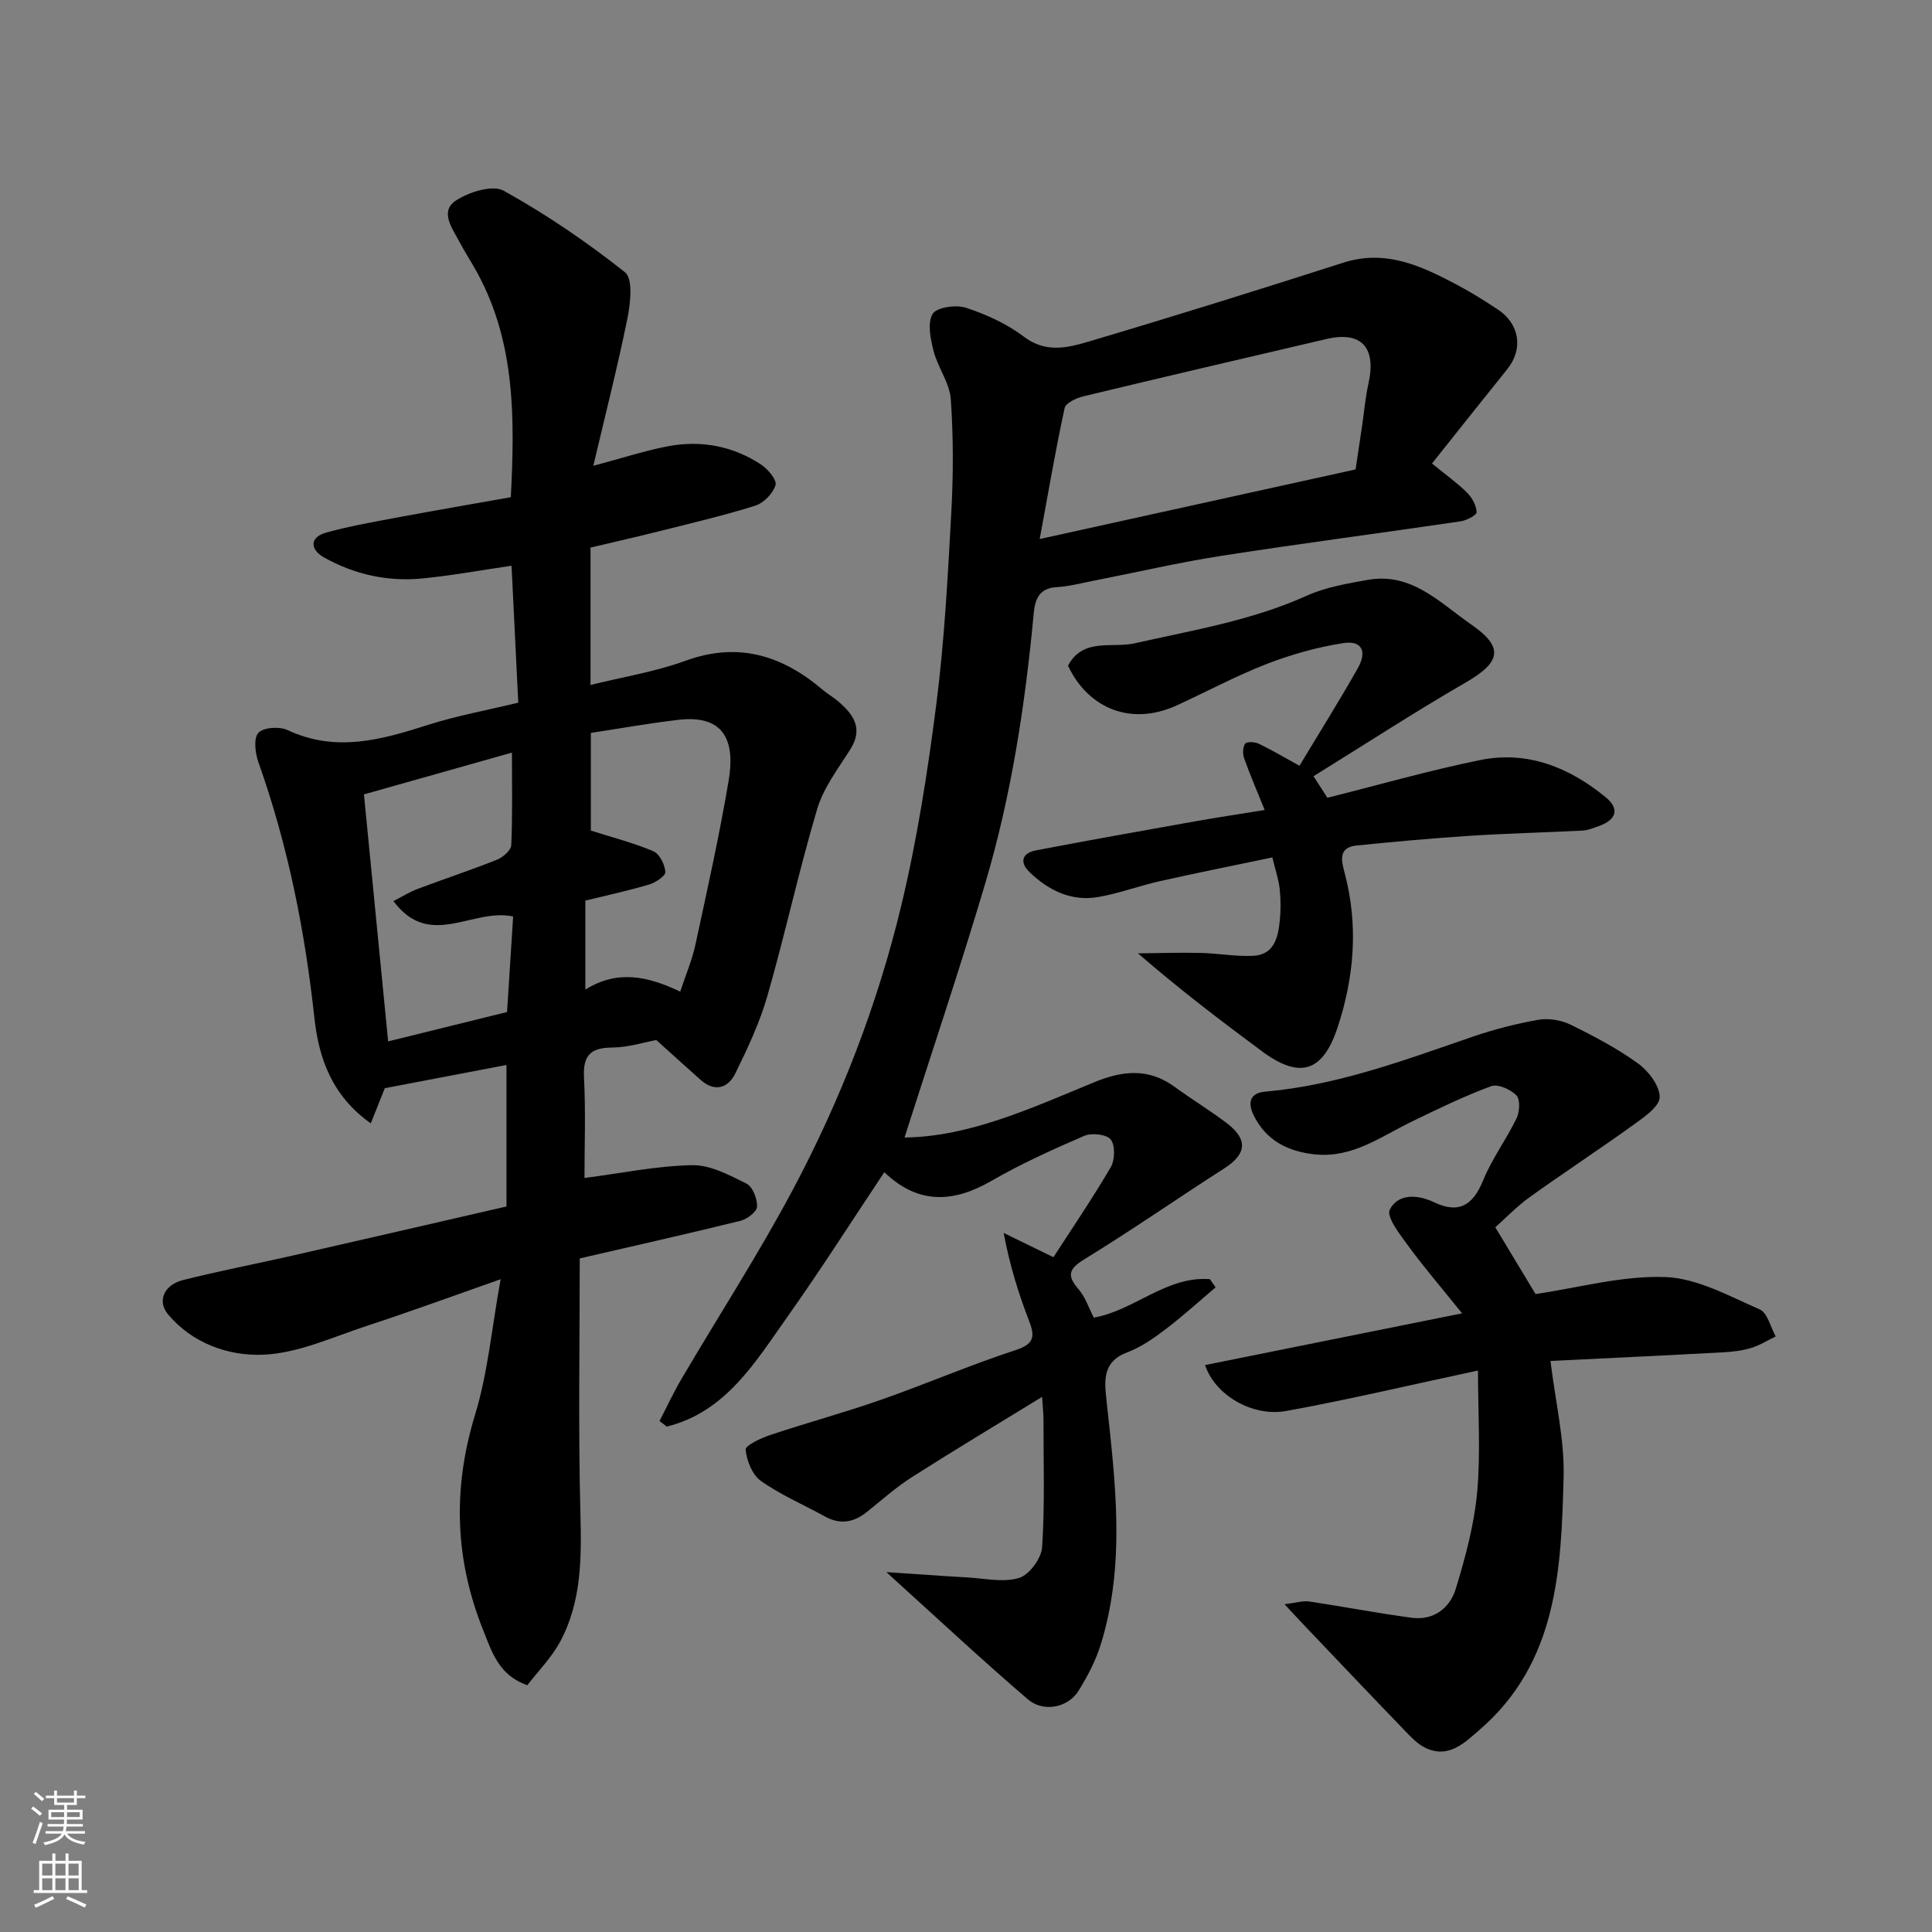
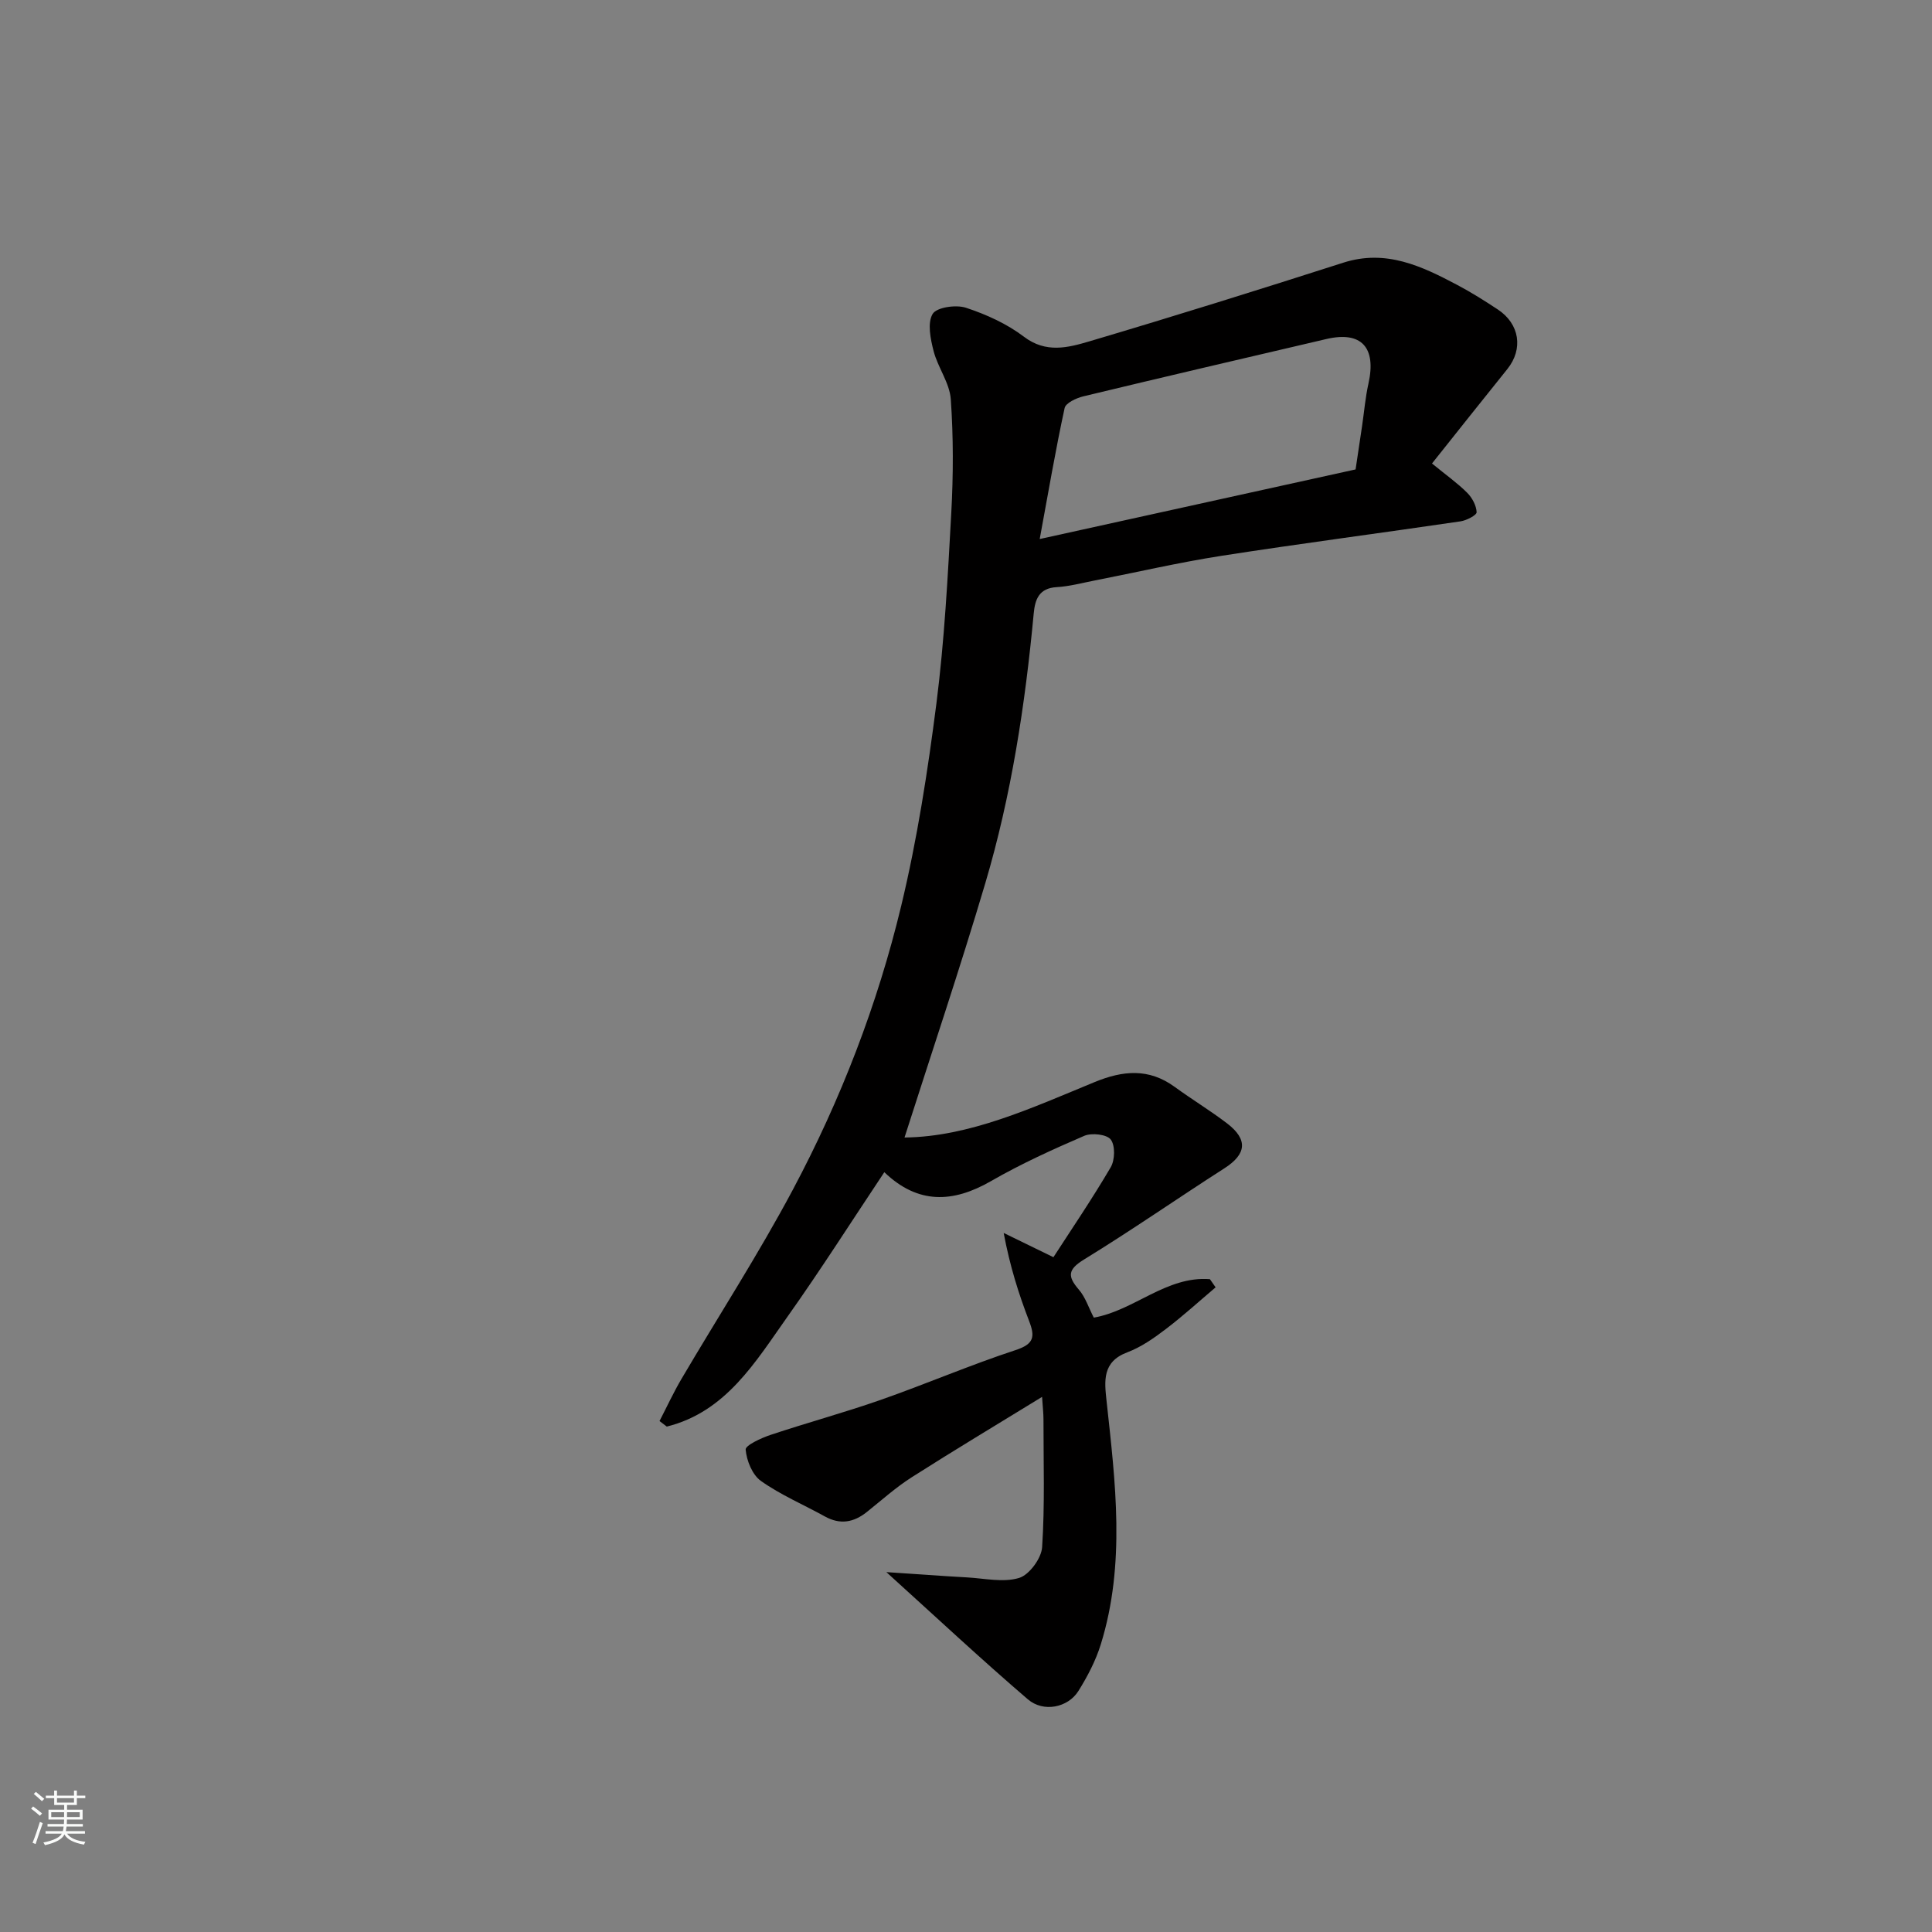
<svg xmlns="http://www.w3.org/2000/svg" enable-background="new 0 0 400 400" viewBox="0 0 400 400">
  <rect x="0" y="0" width="400" height="400" fill="#808080" stroke="none" />
  <g fill="#010000">
-     <path d="m109.18 348.9c-5.91-2.03-7.35-6.91-9.14-11.39-5.88-14.65-6.35-29.36-1.68-44.61 2.65-8.67 3.44-17.9 5.29-28.05-9.94 3.49-18.82 6.75-27.79 9.69-7.07 2.32-14.22 5.66-21.43 5.94-7.1.28-14.58-2.32-19.65-8.37-2.26-2.7-.86-6.07 3.05-7.07 7.4-1.88 14.92-3.31 22.37-5 14.88-3.39 29.75-6.82 44.66-10.25 0-10.05 0-19.68 0-29.3-8.36 1.6-16.58 3.16-25.19 4.81-.73 1.83-1.72 4.32-2.9 7.28-8.02-5.68-10.77-13.44-11.68-21.84-1.96-18.08-5.49-35.77-11.59-52.93-.67-1.89-1.03-4.98 0-6.09 1.05-1.14 4.38-1.35 6.05-.56 9.99 4.69 19.45 1.99 29.11-1.09 5.86-1.87 11.97-2.98 18.64-4.59-.45-9.29-.91-18.67-1.39-28.35-6.38.93-12.43 2.05-18.53 2.64-7.16.69-14.05-.85-20.3-4.36-2.77-1.55-3.18-4.14.51-5.16 5-1.38 10.15-2.26 15.26-3.22 7.65-1.43 15.32-2.74 22.91-4.09.83-16.27.93-31.86-6.84-46.27-1.24-2.3-2.69-4.49-3.91-6.8-1.45-2.71-3.96-6.13-.65-8.33 2.7-1.79 7.63-3.33 9.93-2.05 8.8 4.89 17.22 10.62 25.11 16.88 1.67 1.33 1.14 6.36.52 9.46-2.06 10.14-4.63 20.19-7.08 30.61 6.08-1.62 10.71-3.15 15.47-4.05 6.84-1.29 13.41-.06 19.26 3.79 1.42.93 3.31 3.2 2.99 4.26-.52 1.72-2.44 3.7-4.18 4.25-6.5 2.05-13.17 3.6-19.79 5.27-4.72 1.19-9.47 2.26-14.33 3.41v28.45c6.71-1.67 13.37-2.72 19.58-4.99 10.98-4.01 20.11-1.16 28.53 6.02.99.84 2.15 1.48 3.14 2.33 3.18 2.72 5.3 5.62 2.52 10-2.52 3.98-5.54 7.93-6.85 12.34-3.79 12.76-6.61 25.81-10.28 38.61-1.59 5.56-4.1 10.9-6.66 16.11-1.5 3.05-4.24 3.94-7.18 1.34-2.91-2.58-5.79-5.2-9.18-8.25-2.47.45-5.79 1.52-9.12 1.55-4.48.04-6.08 1.6-5.85 6.19.37 7.14.1 14.31.1 20.82 7.57-.98 14.91-2.51 22.29-2.65 3.76-.07 7.71 2.05 11.26 3.82 1.28.64 2.24 3.16 2.18 4.77-.04 1.04-2.05 2.58-3.42 2.92-10.58 2.62-21.23 5-33.29 7.79 0 17.32-.32 34.9.13 52.45.24 9.38.33 18.57-4.24 27-1.79 3.27-4.52 6.02-6.74 8.91zm-33.83-184.43c1.7 17.36 3.34 34.15 5.01 51.14 8.1-2 16.25-4.01 24.62-6.08.43-6.82.86-13.51 1.26-19.78-8.45-1.82-17.26 6.92-24.78-3.19 1.93-.99 3.4-1.92 5-2.52 5.47-2.06 11.03-3.89 16.46-6.06 1.23-.49 2.88-1.94 2.93-3.01.28-6.23.14-12.48.14-19.15-10.49 2.97-20.3 5.73-30.64 8.65zm65.48 40.84c1.16-3.51 2.45-6.51 3.13-9.64 2.44-11.3 4.96-22.59 6.89-33.99 1.29-7.59-.34-13.84-10.45-12.64-6.1.72-12.16 1.8-18.07 2.7v20.22c4.71 1.5 8.97 2.58 12.96 4.29 1.27.55 2.35 2.75 2.47 4.28.07.79-2.01 2.19-3.34 2.59-4.32 1.29-8.74 2.24-13.23 3.34v18.43c6.51-4.07 12.71-2.9 19.64.42z" />
    <path d="m296.48 95.96c3.04 2.49 5.34 4.11 7.29 6.07 1.03 1.03 1.89 2.64 1.95 4.02.02.61-2.1 1.71-3.34 1.89-16.5 2.43-33.04 4.58-49.51 7.14-8.85 1.38-17.6 3.42-26.4 5.14-2.55.5-5.11 1.19-7.69 1.34-3.65.2-4.49 2.52-4.76 5.45-1.77 18.89-4.62 37.62-10.02 55.83-5.26 17.74-11.18 35.28-16.73 52.67 13.44-.15 26.33-6.12 39.34-11.47 5.88-2.42 11.24-2.92 16.6.99 3.56 2.6 7.35 4.89 10.85 7.56 4.38 3.36 4 6.37-.57 9.3-9.72 6.23-19.2 12.83-29.03 18.86-3.4 2.09-3.49 3.48-1.09 6.26 1.35 1.56 2.01 3.71 3.09 5.79 8.35-1.45 15.03-8.67 24.04-7.96.39.56.79 1.12 1.18 1.69-3.44 2.91-6.77 5.95-10.35 8.67-2.46 1.87-5.1 3.72-7.95 4.79-5.22 1.96-4.72 5.98-4.28 10.05 1.83 16.86 3.97 33.74-1.19 50.4-1.05 3.39-2.76 6.66-4.65 9.68-2.15 3.42-7.22 4.48-10.46 1.7-9.6-8.23-18.84-16.87-29.29-26.33 6.27.42 11.45.8 16.64 1.09 3.64.2 7.52 1.11 10.83.12 2.11-.63 4.63-4.06 4.78-6.37.58-8.81.27-17.67.28-26.52 0-1.15-.14-2.31-.29-4.6-9.37 5.75-18.25 11.07-26.97 16.63-3.3 2.1-6.25 4.76-9.32 7.21-2.71 2.16-5.51 2.66-8.65.93-4.43-2.45-9.16-4.46-13.26-7.36-1.79-1.26-2.97-4.2-3.17-6.49-.08-.89 3.23-2.41 5.18-3.06 7.56-2.52 15.27-4.61 22.78-7.24 9.37-3.28 18.51-7.22 27.93-10.31 3.83-1.26 4.05-2.76 2.8-6.01-2.15-5.59-3.97-11.31-5.27-18.24 3.3 1.61 6.61 3.22 10.3 5.02 3.74-5.78 8.02-12.07 11.86-18.62.88-1.5.96-4.49.01-5.74-.82-1.08-3.95-1.43-5.48-.77-6.57 2.83-13.13 5.81-19.32 9.38-7.88 4.53-15.12 4.83-22.08-1.85-6.79 10.18-13.15 20.18-19.99 29.83-6.69 9.44-12.78 19.79-25.05 22.84-.5-.38-1-.76-1.5-1.15 1.51-2.92 2.89-5.92 4.56-8.75 7.69-13.07 15.95-25.83 23.07-39.2 9.89-18.59 17.49-38.26 22.41-58.73 3.31-13.77 5.49-27.87 7.29-41.93 1.66-13.05 2.35-26.23 3.07-39.38.43-7.84.45-15.74-.1-23.56-.24-3.39-2.68-6.57-3.56-9.98-.64-2.5-1.32-5.79-.2-7.68.82-1.38 4.82-1.96 6.88-1.29 4.23 1.39 8.51 3.33 12.03 6.01 4.57 3.47 9.14 2.25 13.52.96 17.59-5.21 35.11-10.69 52.58-16.29 8.85-2.84 16.25.71 23.64 4.62 2.88 1.52 5.64 3.27 8.36 5.06 4.54 3 5.31 8.19 1.98 12.34-5.22 6.49-10.41 13.03-15.6 19.55zm-15.82 1.23c.53-3.55.95-6.29 1.35-9.03.43-2.91.67-5.87 1.31-8.73 1.68-7.51-1.46-10.93-8.7-9.24-16.79 3.92-33.57 7.83-50.33 11.87-1.45.35-3.64 1.37-3.87 2.42-1.88 8.67-3.37 17.42-5.16 27.12 22.72-5.01 44-9.69 65.4-14.41z" />
-     <path d="m306 283.75c-14.2 3.04-26.86 6.04-39.65 8.37-7.16 1.31-14.87-3.4-16.85-9.5 17.17-3.45 34.3-6.9 53.21-10.71-4.33-5.37-7.89-9.52-11.11-13.92-1.72-2.35-4.62-6.05-3.86-7.55 1.68-3.31 5.68-3.19 9.16-1.53 5.14 2.46 8.05.64 10.16-4.51 1.83-4.49 4.82-8.5 6.94-12.89.64-1.34.77-3.9-.06-4.75-1.2-1.23-3.84-2.39-5.24-1.87-5.59 2.07-10.99 4.7-16.36 7.3-6.44 3.12-12.35 7.63-20.13 6.81-5.57-.59-10.05-2.87-12.61-8-1.18-2.36-1.14-4.69 2.35-4.99 14.95-1.3 28.84-6.53 42.86-11.34 4.45-1.53 9.05-2.72 13.68-3.53 2.12-.37 4.72.05 6.66 1 4.83 2.36 9.64 4.9 13.98 8.03 2.17 1.57 4.48 4.6 4.49 6.97.01 1.9-3.16 4.11-5.3 5.65-7.11 5.13-14.46 9.93-21.58 15.04-2.66 1.9-4.95 4.31-7.15 6.27 2.86 4.74 5.68 9.42 8.33 13.82 8.94-1.31 17.95-3.85 26.86-3.52 6.61.24 13.21 3.94 19.55 6.7 1.61.7 2.23 3.66 3.31 5.59-1.69.82-3.31 1.85-5.08 2.39-1.84.56-3.82.79-5.75.9-11.83.64-23.67 1.2-35.8 1.79 1.03 8.51 2.92 16.29 2.72 24.01-.5 19.07-1.23 38.39-17.39 52.35-3.14 2.72-6.38 5.98-11.11 3.8-1.76-.81-3.21-2.41-4.6-3.85-6.84-7.09-13.62-14.24-20.42-21.38-1.12-1.17-2.22-2.37-4.26-4.56 2.39-.29 3.78-.76 5.06-.57 7.1 1.05 14.15 2.42 21.26 3.37 4.57.61 7.92-2.01 9.14-6.02 1.98-6.51 3.8-13.22 4.42-19.96.74-8.16.17-16.45.17-25.21z" />
-     <path d="m261.84 167.7c-1.5-3.72-2.99-7.16-4.25-10.68-.33-.92-.3-2.34.22-3.06.33-.46 2.02-.36 2.83.03 2.77 1.34 5.42 2.91 8.4 4.55 3.9-6.48 8.13-13.23 12.06-20.16 2.02-3.56.83-5.83-3-5.23-5.39.84-10.77 2.35-15.87 4.33-6.38 2.47-12.44 5.76-18.68 8.6-9.16 4.17-18.13.84-22.43-8.25 3.07-5.86 9.13-3.59 13.75-4.63 12.06-2.72 24.24-4.71 35.66-9.86 3.93-1.77 8.4-2.53 12.7-3.29 9.05-1.6 14.96 4.81 21.39 9.26 6.85 4.74 6.07 7.81-1.12 11.97-10.57 6.11-20.82 12.78-31.55 19.43 1.12 1.74 1.92 2.98 2.87 4.46 10.6-2.65 21.07-5.67 31.7-7.82 9.77-1.97 18.43 1.56 25.93 7.72 2.96 2.43 2.18 4.71-1.51 5.99-1.06.37-2.16.84-3.26.9-7.76.4-15.53.58-23.28 1.08-7.87.51-15.73 1.22-23.58 2.02-3.84.39-3.06 3.28-2.43 5.66 2.87 10.81 2.01 21.45-1.43 31.92-3.07 9.36-7.84 10.83-15.72 4.99-8.51-6.31-16.94-12.72-25.64-20.25 4.31-.04 8.62-.19 12.92-.09 3.62.08 7.24.76 10.83.61 4.45-.18 5.27-3.78 5.62-7.32.21-2.14.21-4.34-.02-6.49-.2-1.91-.85-3.78-1.52-6.57-7.78 1.63-15.54 3.18-23.26 4.91-4.28.96-8.43 2.52-12.73 3.28-5.57.98-10.28-1.31-14.23-5.09-2.21-2.11-1.61-4.01 1.32-4.57 11.04-2.11 22.11-4.08 33.18-6.05 4.49-.79 9.01-1.47 14.13-2.3z" />
  </g>
  <path d="m6.44 374.46.42-.45c.65.47 1.27.95 1.85 1.44l-.45.49c-.65-.56-1.25-1.06-1.82-1.48m.93 7.33-.63-.26c.55-1.36 1.05-2.8 1.52-4.33.19.1.38.19.59.27-.46 1.29-.95 2.73-1.48 4.32m-.38-10.38.44-.42c.43.34 1.01.82 1.74 1.44l-.49.49c-.53-.51-1.09-1.01-1.69-1.51m2.5.35h1.72v-1.04h.59v1.04h3.52v-1.04h.59v1.04h1.75v.53h-1.75v1.42h-2.03v.97h3.22v2.03h-3.24c0 .35-.01.66-.03.93h3.32v.53h-3.37c-.03.27-.08.58-.15.94h3.96v.53h-3.71c.67.92 1.93 1.48 3.79 1.68-.13.24-.23.44-.29.59-2.13-.38-3.48-1.08-4.04-2.12-.43.97-1.77 1.72-4.03 2.23-.09-.19-.2-.37-.33-.55 2.1-.42 3.37-1.03 3.81-1.83h-3.36v-.53h3.58c.08-.29.13-.61.16-.94h-3.33v-.53h3.39c.02-.27.04-.58.04-.93h-3.23v-2.03h3.25v-.97h-2.07v-1.42h-1.73zm1.12 3.44v1h2.65c.01-.3.02-.44.01-.4v-.25-.35zm1.19-2h3.52v-.91h-3.52zm4.71 2h-2.63v.59c0 .15-.01.28-.01.4h2.64z" fill="#fafbfa" />
-   <path d="m13.56 383.74h.63v1.52h2.72v6.07h1.13v.6h-11.06v-.6h1.13v-6.07h2.73v-1.52h.63v1.52h2.1v-1.52zm-2.69 8.83.38.56c-1.24.63-2.53 1.25-3.85 1.85-.1-.21-.21-.42-.34-.63 1.36-.55 2.63-1.15 3.81-1.78m-2.13-4.27h2.1v-2.45h-2.1zm0 3.04h2.1v-2.46h-2.1zm2.72-3.04h2.1v-2.45h-2.1zm0 3.04h2.1v-2.46h-2.1zm6.07 3.6c-1.41-.71-2.7-1.3-3.86-1.78l.35-.56c1.45.62 2.75 1.19 3.88 1.72zm-1.25-9.09h-2.1v2.45h2.1zm-2.09 5.49h2.1v-2.46h-2.1z" fill="#fafbfa" />
</svg>